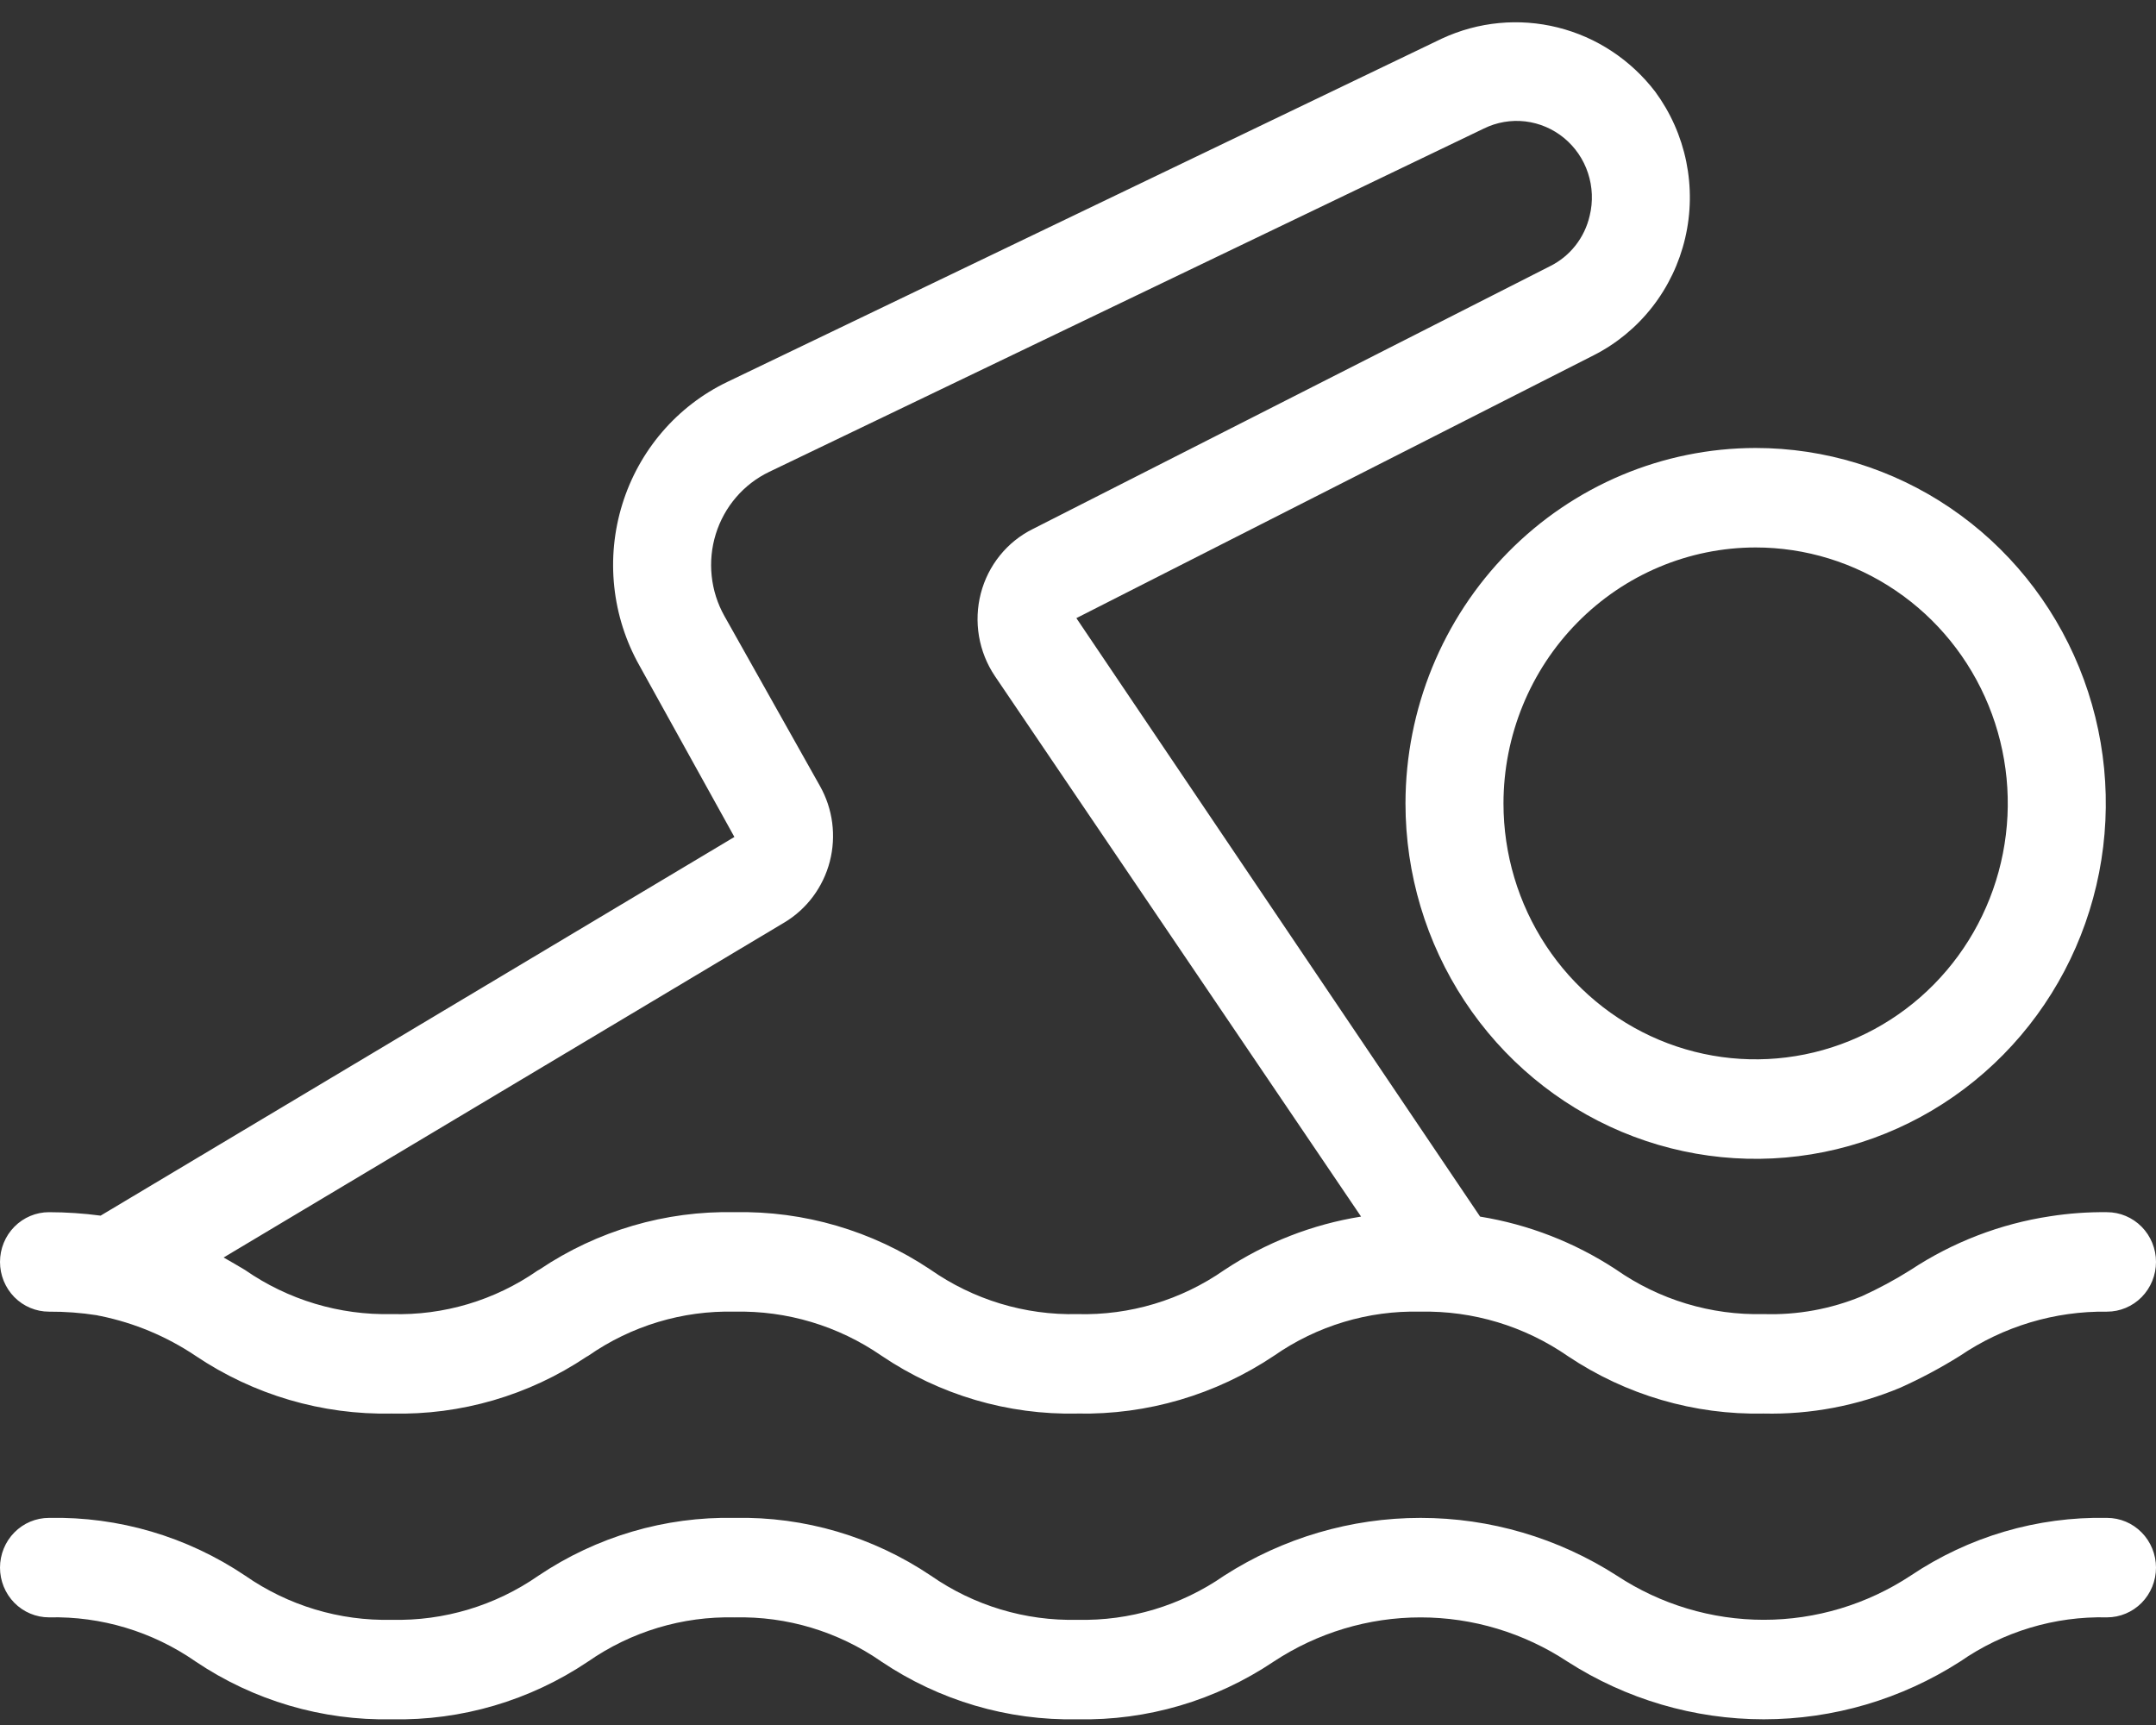
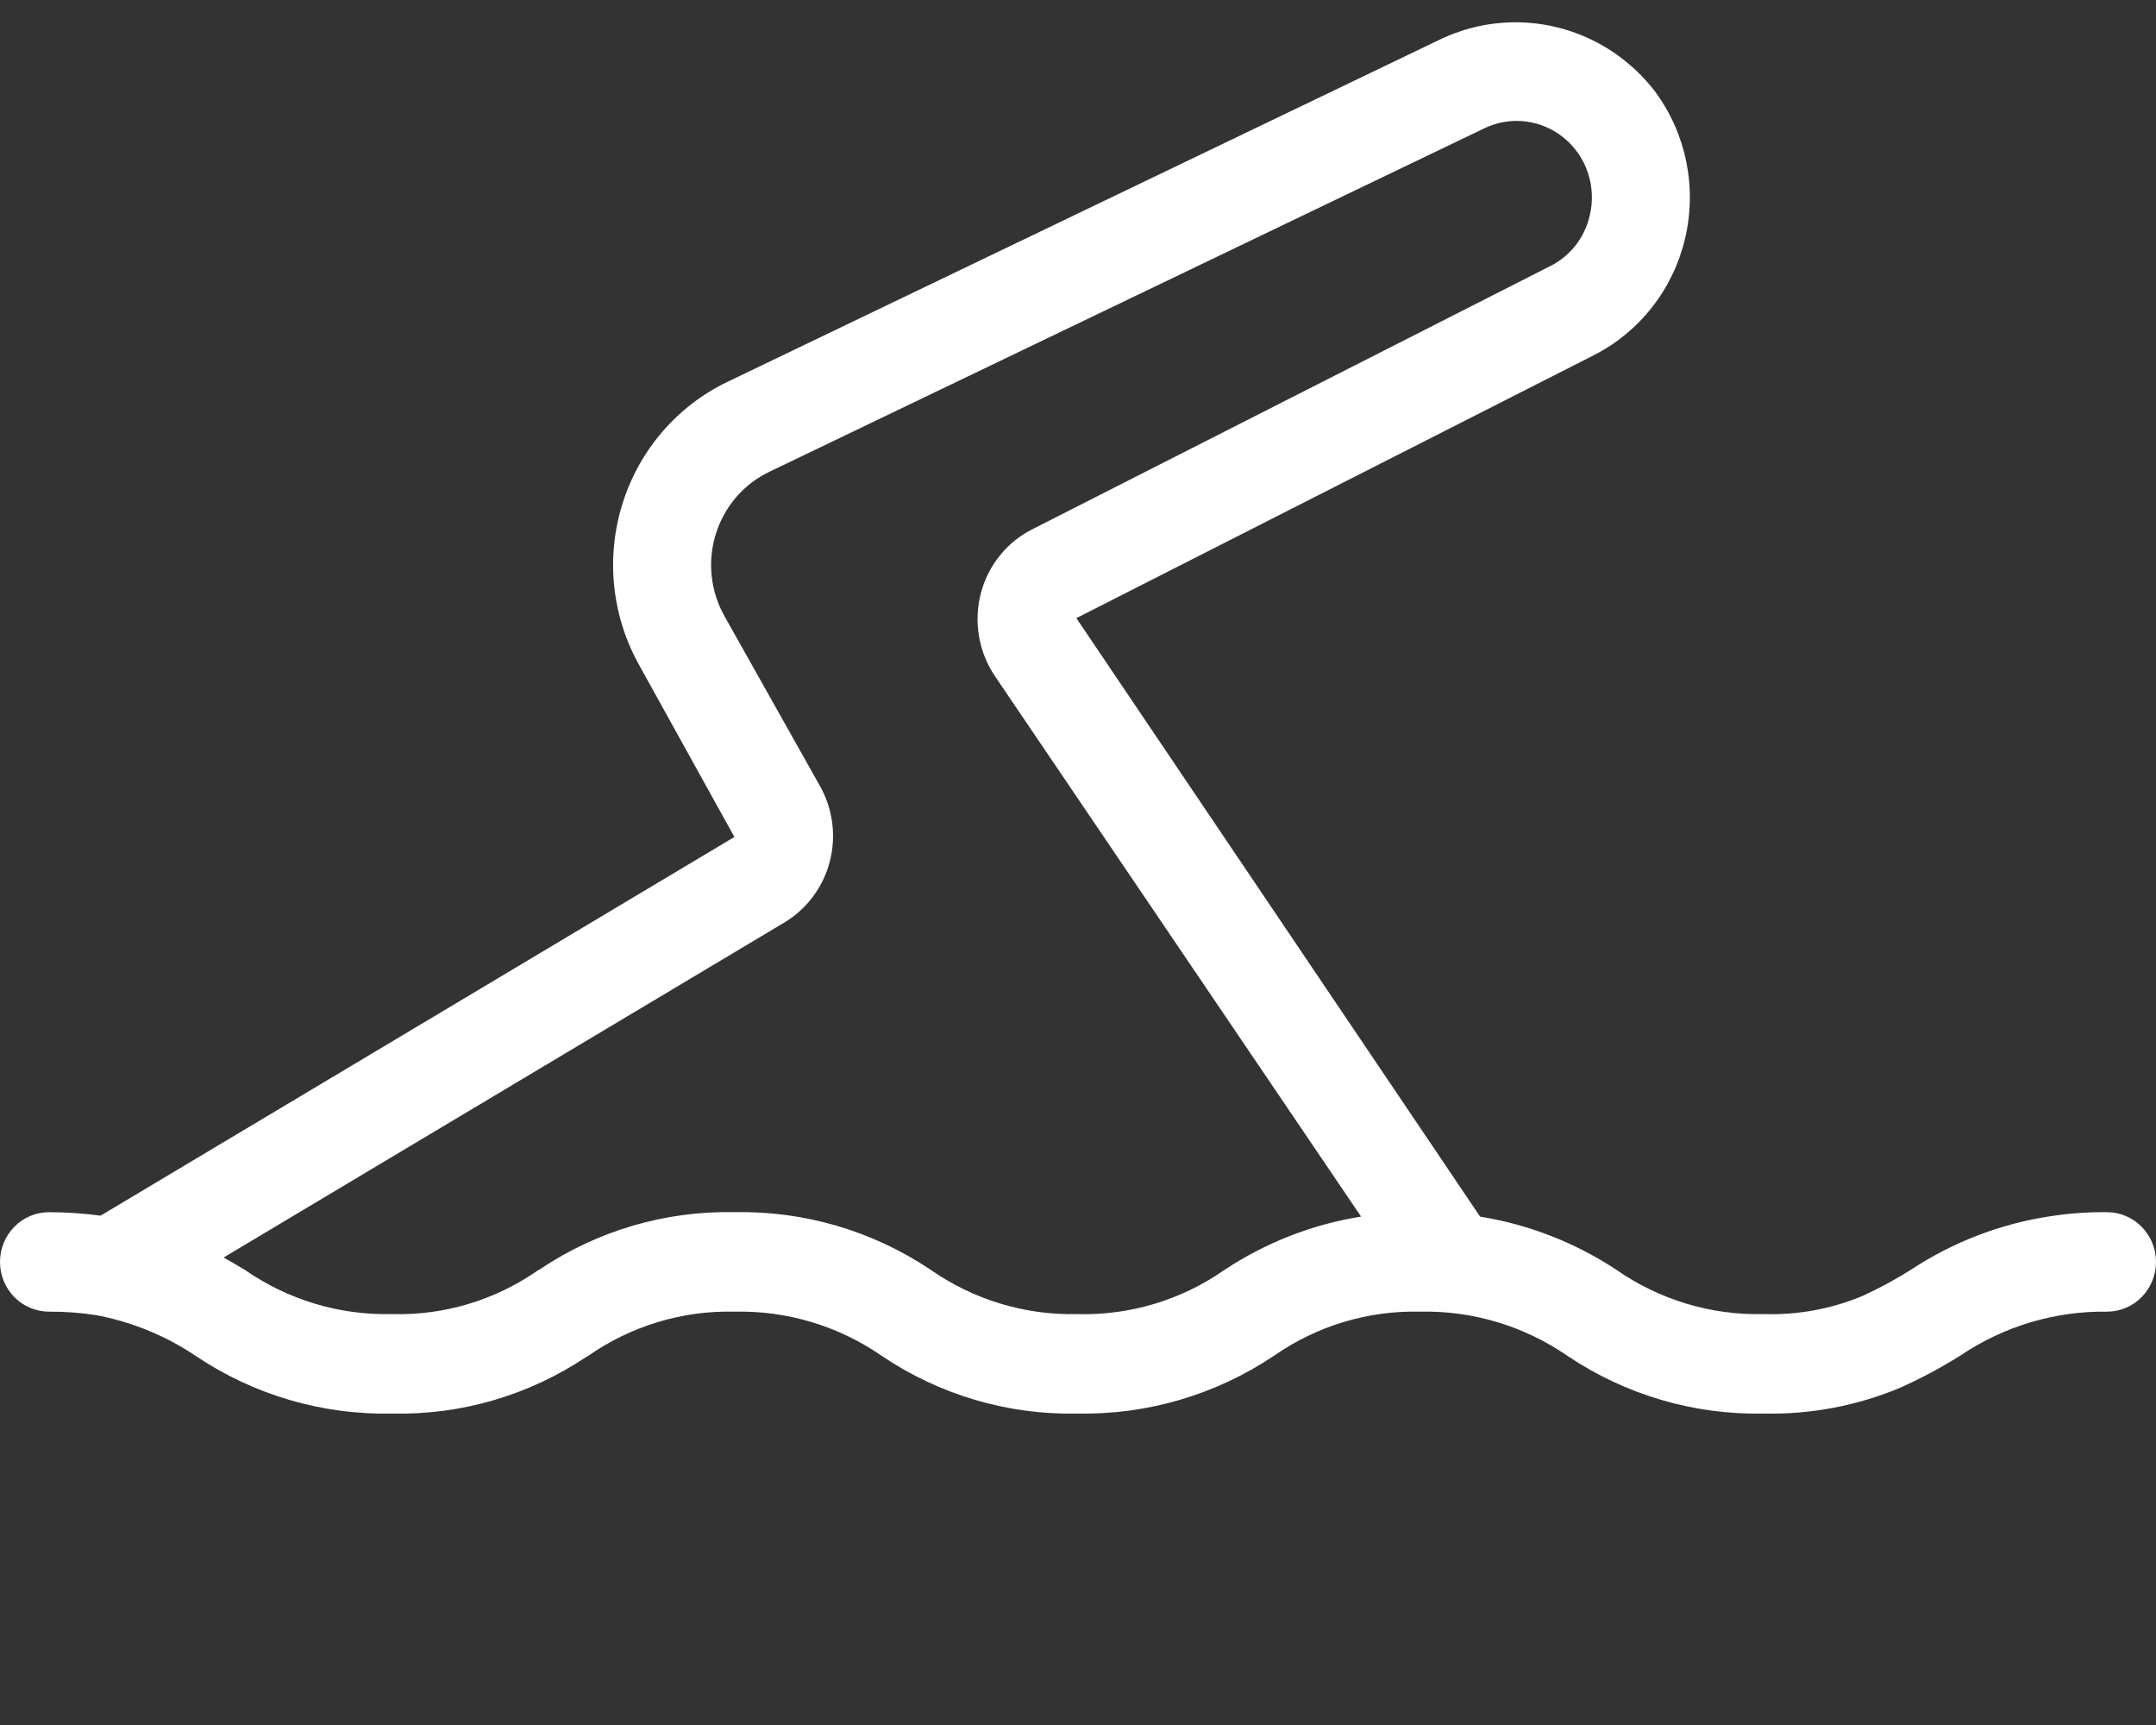
<svg xmlns="http://www.w3.org/2000/svg" width="75" height="60" viewBox="0 0 75 60" fill="none">
  <rect x="0" y="0" width="75" height="60" fill="#333333" stroke="none" />
  <path d="M1.705 45.623C2.261 45.62 2.817 45.661 3.367 45.747C3.411 45.76 3.456 45.766 3.501 45.775C4.677 46.016 5.796 46.484 6.797 47.155C8.819 48.517 11.204 49.219 13.631 49.167C16.032 49.225 18.394 48.537 20.4 47.194C20.422 47.182 20.444 47.171 20.466 47.157C21.962 46.115 23.743 45.578 25.557 45.623C27.375 45.582 29.16 46.117 30.664 47.155C32.68 48.518 35.06 49.221 37.482 49.167C39.908 49.215 42.292 48.514 44.318 47.157C45.813 46.115 47.595 45.578 49.408 45.623C51.237 45.584 53.033 46.125 54.544 47.172C56.562 48.522 58.936 49.218 61.352 49.167C62.98 49.204 64.598 48.898 66.104 48.268C66.821 47.946 67.516 47.575 68.183 47.158C69.695 46.133 71.478 45.598 73.296 45.623C73.748 45.623 74.181 45.441 74.501 45.117C74.82 44.792 75 44.352 75 43.893C75 43.434 74.82 42.994 74.501 42.67C74.181 42.346 73.748 42.163 73.296 42.163C72.633 42.155 71.971 42.203 71.316 42.305C69.583 42.567 67.927 43.205 66.459 44.175C65.917 44.516 65.353 44.819 64.772 45.084C63.688 45.533 62.523 45.745 61.353 45.707C59.518 45.754 57.716 45.209 56.206 44.151C54.776 43.214 53.169 42.589 51.488 42.317L37.443 21.5L55.44 12.357C56.232 11.955 56.927 11.382 57.477 10.678C58.026 9.975 58.417 9.157 58.621 8.283C58.826 7.409 58.838 6.5 58.659 5.621C58.479 4.741 58.111 3.913 57.582 3.193C56.732 2.081 55.537 1.292 54.191 0.956C52.844 0.619 51.425 0.755 50.163 1.34L25.297 13.286C24.433 13.701 23.662 14.294 23.034 15.026C22.407 15.758 21.934 16.613 21.648 17.539C21.361 18.465 21.265 19.441 21.368 20.406C21.47 21.371 21.768 22.304 22.242 23.147L25.547 29.112L3.5 42.283C2.904 42.204 2.305 42.164 1.705 42.163C1.252 42.163 0.819 42.346 0.499 42.67C0.18 42.994 0 43.434 0 43.893C0 44.352 0.18 44.792 0.499 45.117C0.819 45.441 1.252 45.623 1.705 45.623ZM27.285 32.087C28.066 31.62 28.633 30.858 28.865 29.969C29.096 29.079 28.973 28.133 28.521 27.335L25.2 21.427C24.959 20.998 24.808 20.524 24.757 20.033C24.705 19.542 24.754 19.046 24.9 18.575C25.046 18.105 25.286 17.669 25.606 17.297C25.925 16.925 26.317 16.624 26.757 16.413L51.618 4.471C52.066 4.251 52.566 4.165 53.06 4.223C53.554 4.282 54.022 4.482 54.408 4.8C54.794 5.118 55.084 5.541 55.241 6.02C55.399 6.499 55.42 7.013 55.3 7.503C55.213 7.882 55.044 8.236 54.805 8.54C54.566 8.844 54.263 9.09 53.918 9.26L35.929 18.4C35.487 18.619 35.096 18.932 34.785 19.318C34.472 19.704 34.246 20.154 34.12 20.637C33.993 21.125 33.972 21.635 34.056 22.132C34.141 22.629 34.33 23.102 34.611 23.519L47.347 42.316C45.65 42.587 44.028 43.221 42.589 44.175C41.089 45.221 39.301 45.757 37.482 45.708C35.654 45.752 33.858 45.207 32.354 44.152C30.338 42.807 27.968 42.113 25.557 42.163C23.149 42.11 20.783 42.804 18.774 44.153C18.748 44.166 18.722 44.181 18.696 44.197C17.207 45.231 15.434 45.76 13.631 45.707C11.81 45.751 10.022 45.214 8.519 44.17C8.281 44.028 8.033 43.883 7.779 43.739L27.285 32.087Z" fill="white" />
-   <path d="M73.296 52.796C70.87 52.746 68.488 53.447 66.465 54.805C64.944 55.807 63.169 56.341 61.355 56.341C59.541 56.341 57.766 55.807 56.245 54.805C54.202 53.493 51.834 52.796 49.416 52.796C46.998 52.796 44.629 53.493 42.586 54.805C41.085 55.848 39.299 56.385 37.481 56.341C35.664 56.385 33.88 55.848 32.381 54.805C30.362 53.447 27.982 52.746 25.559 52.796C23.135 52.746 20.754 53.447 18.733 54.805C17.233 55.848 15.448 56.385 13.63 56.341C11.813 56.385 10.028 55.848 8.528 54.805C6.508 53.447 4.127 52.746 1.705 52.796C1.252 52.796 0.819 52.978 0.499 53.303C0.18 53.627 0 54.068 0 54.526C0 54.985 0.18 55.425 0.499 55.75C0.819 56.074 1.252 56.256 1.705 56.256C3.522 56.213 5.306 56.75 6.806 57.793C8.826 59.151 11.207 59.852 13.631 59.802C16.054 59.852 18.435 59.151 20.456 57.793C21.956 56.75 23.741 56.213 25.559 56.257C27.375 56.213 29.16 56.75 30.659 57.793C32.678 59.151 35.058 59.852 37.481 59.802C39.905 59.852 42.287 59.151 44.309 57.793C45.829 56.791 47.603 56.257 49.416 56.257C51.229 56.257 53.003 56.791 54.524 57.793C56.568 59.105 58.936 59.802 61.355 59.802C63.773 59.802 66.142 59.105 68.186 57.793C69.688 56.75 71.476 56.212 73.296 56.256C73.748 56.256 74.181 56.074 74.501 55.75C74.82 55.425 75 54.985 75 54.526C75 54.068 74.82 53.627 74.501 53.303C74.181 52.978 73.748 52.796 73.296 52.796Z" fill="white" />
-   <path d="M48.892 27.945C48.892 30.39 49.606 32.78 50.945 34.813C52.283 36.846 54.186 38.431 56.412 39.367C58.638 40.302 61.087 40.547 63.45 40.07C65.813 39.593 67.983 38.415 69.686 36.686C71.39 34.957 72.55 32.754 73.02 30.356C73.49 27.958 73.249 25.472 72.326 23.213C71.404 20.954 69.843 19.023 67.84 17.665C65.837 16.307 63.481 15.582 61.072 15.582C57.843 15.585 54.746 16.889 52.463 19.207C50.179 21.525 48.895 24.667 48.892 27.945ZM61.072 19.042C62.807 19.042 64.503 19.564 65.945 20.542C67.388 21.52 68.512 22.91 69.176 24.537C69.84 26.164 70.014 27.954 69.675 29.68C69.337 31.407 68.502 32.994 67.275 34.239C66.048 35.484 64.486 36.332 62.784 36.675C61.083 37.019 59.319 36.843 57.716 36.169C56.113 35.495 54.743 34.354 53.779 32.891C52.815 31.427 52.301 29.706 52.301 27.945C52.303 25.585 53.228 23.322 54.873 21.653C56.517 19.983 58.747 19.044 61.072 19.042Z" fill="white" />
</svg>